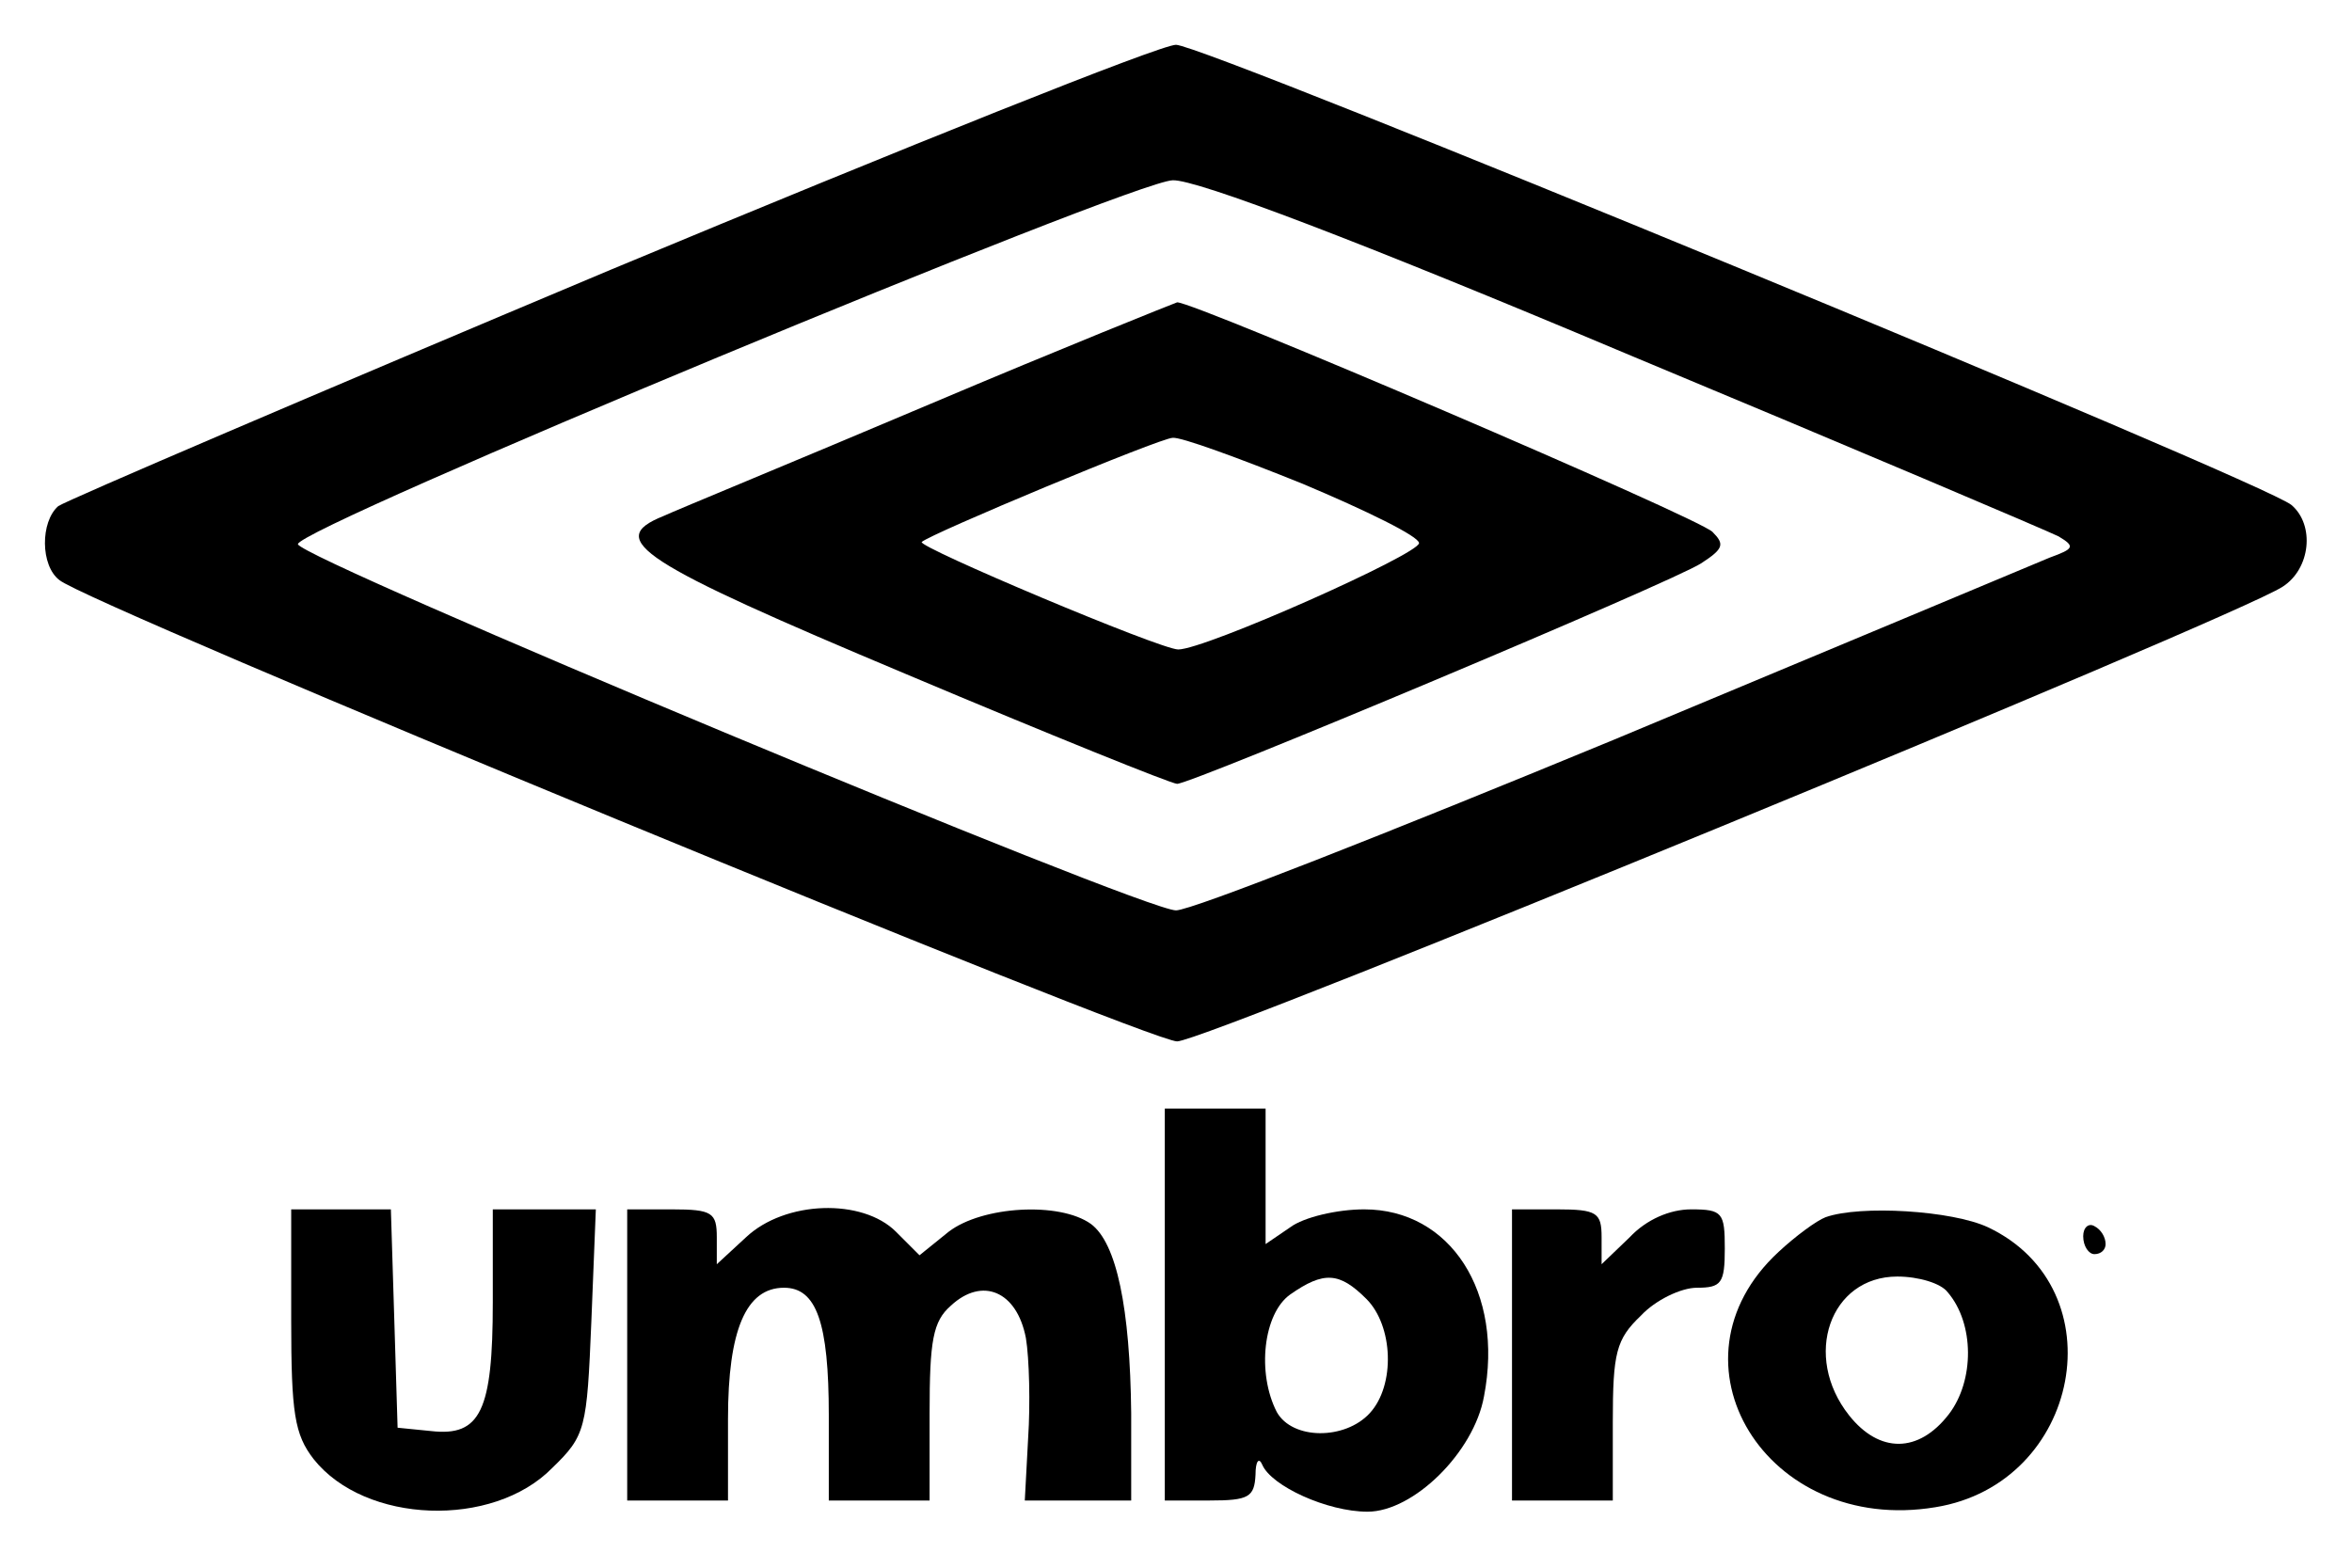
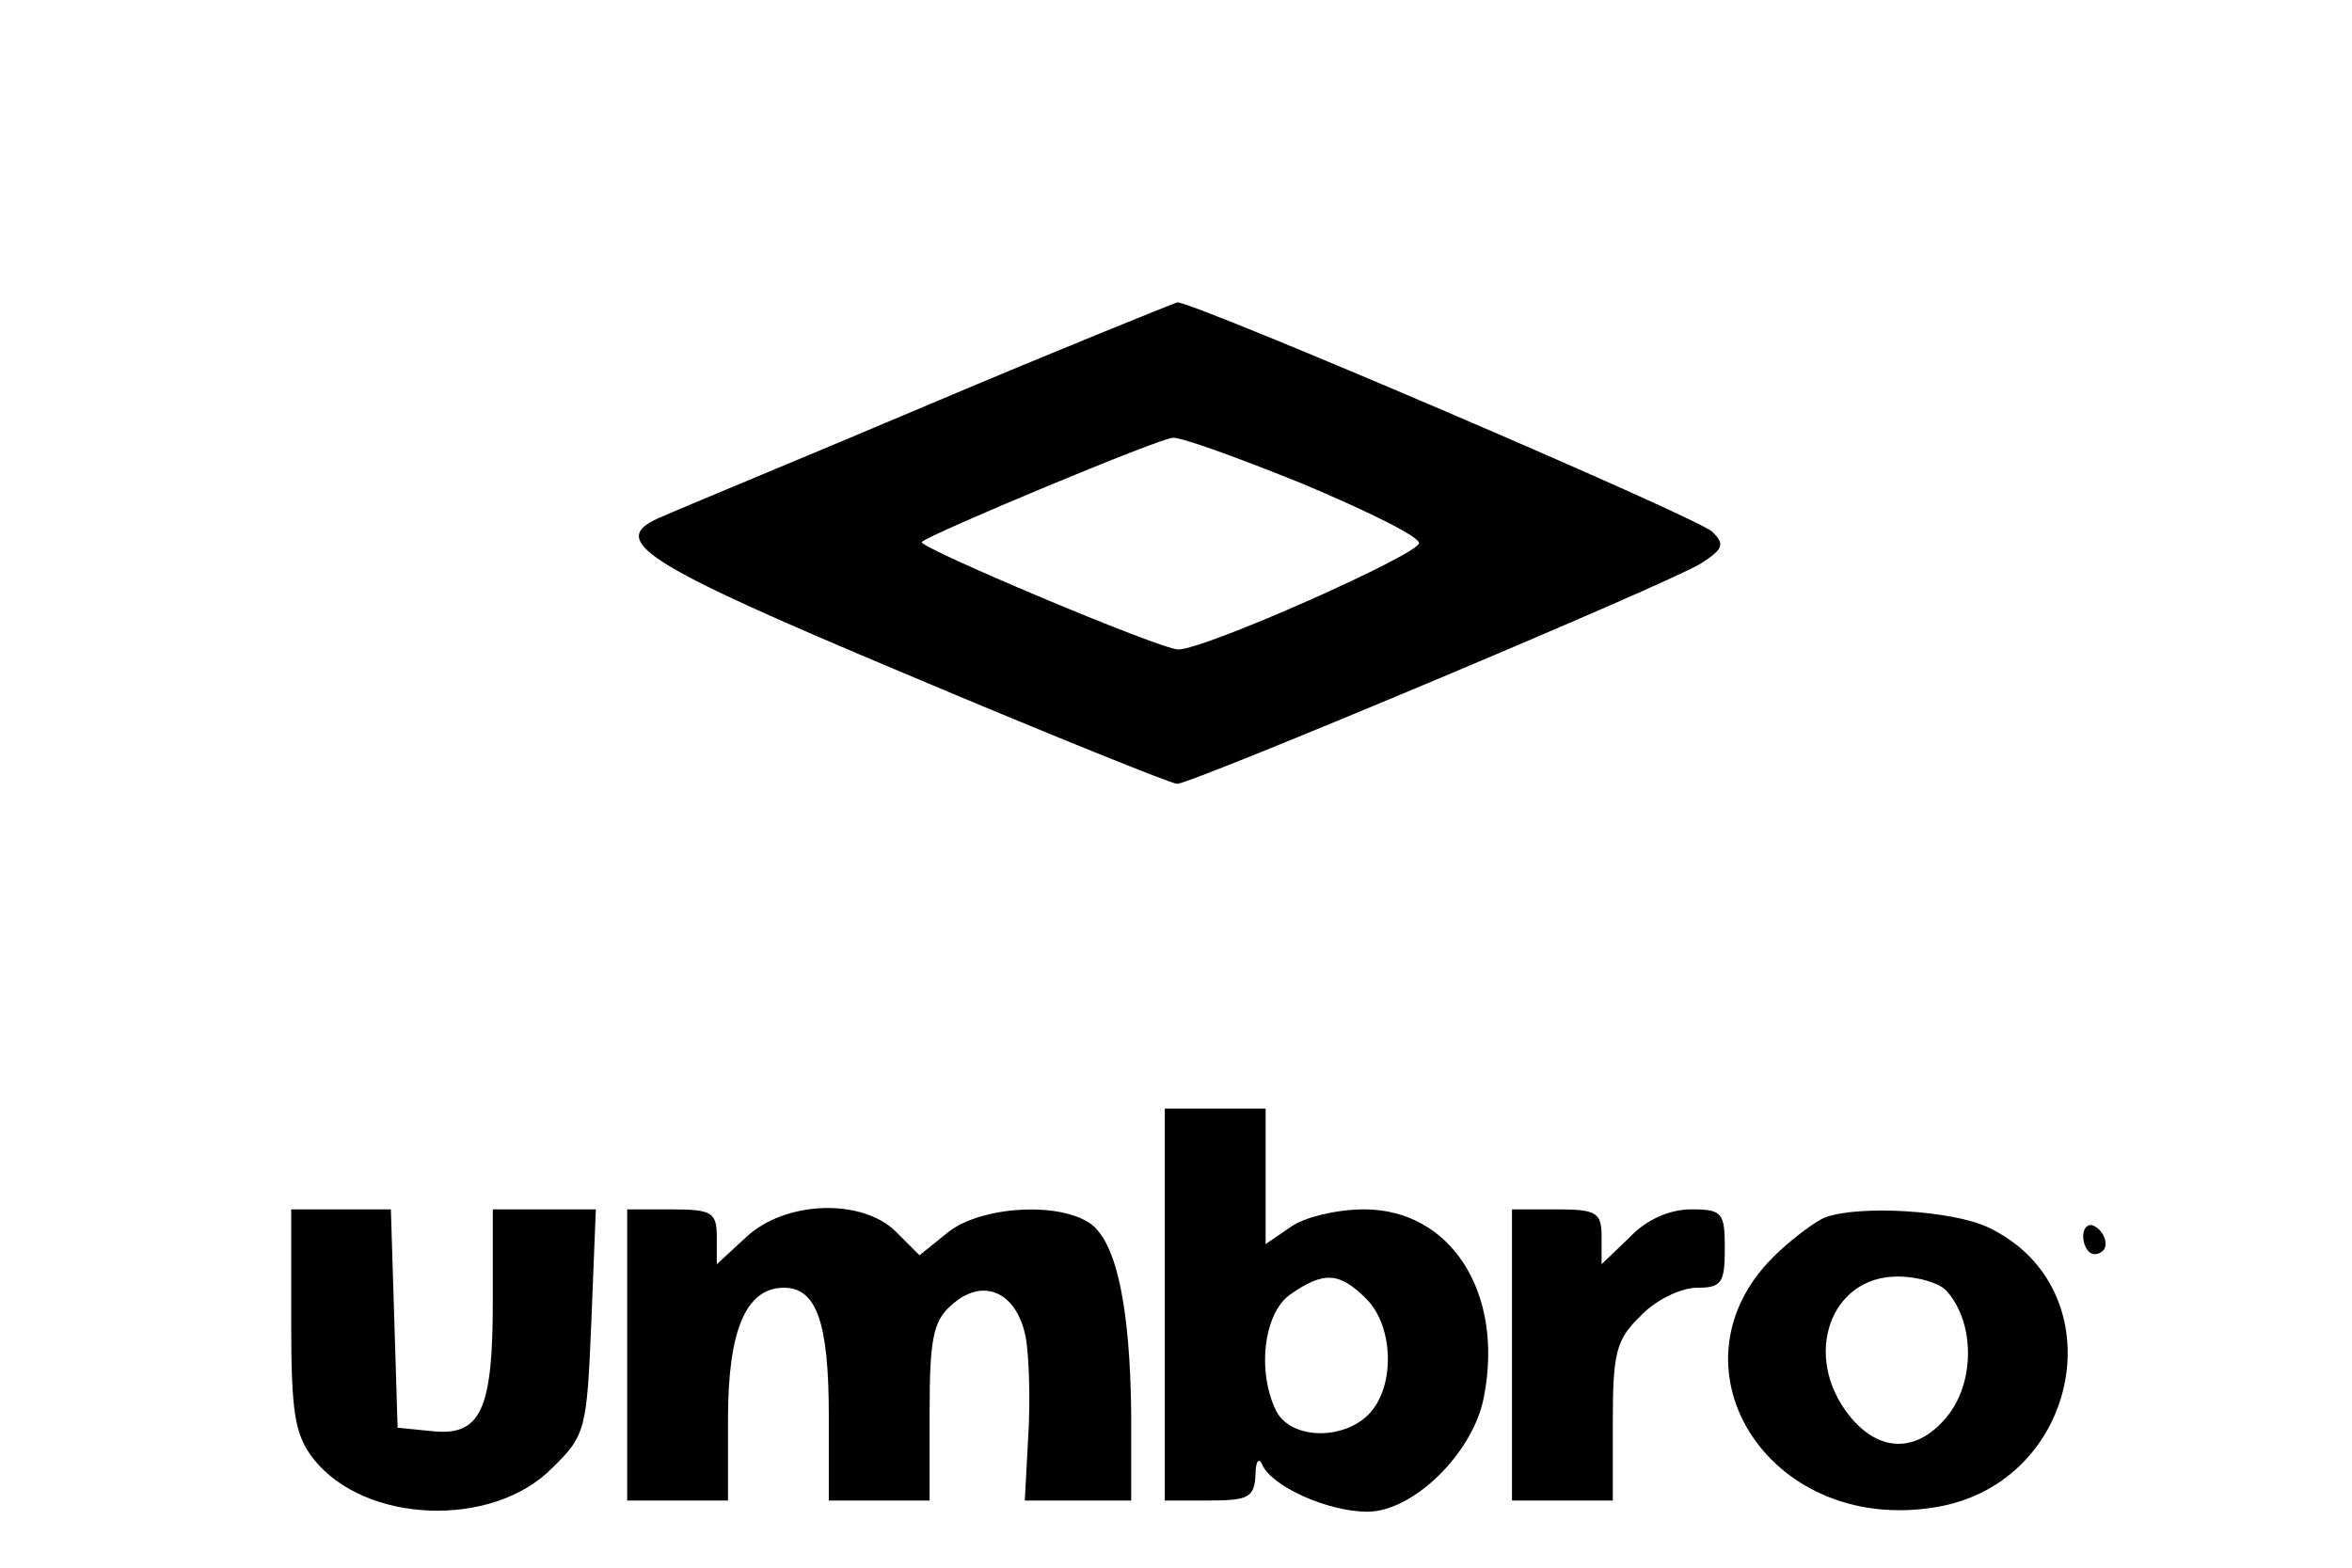
<svg xmlns="http://www.w3.org/2000/svg" version="1.0" width="210pt" height="140pt" viewBox="0 0 210 140" preserveAspectRatio="xMidYMid meet">
  <g transform="translate(0,140) scale(0.1,-0.1)" fill="#000000" stroke="none">
-     <path d="M545 1159 c-264 -111 -486 -206 -493 -211 -16 -14 -16 -53 1 -66 26 -22 972 -412 998 -412 26 0 942 377 987 406 25 16 29 55 8 73 -25 21 -970 411 -996 411 -14 0 -241 -91 -505 -201z m905 -74 c204 -85 378 -159 388 -164 15 -9 14 -11 -8 -19 -14 -6 -189 -79 -390 -163 -201 -83 -376 -152 -390 -152 -30 0 -782 314 -784 327 -2 14 744 324 781 325 21 1 168 -55 403 -154z" />
    <path d="M830 1039 c-118 -50 -225 -94 -238 -100 -52 -21 -21 -41 217 -141 128 -54 237 -98 242 -98 13 0 442 180 468 197 20 13 21 17 10 28 -13 13 -464 206 -478 205 -3 -1 -103 -41 -221 -91z m333 -71 c57 -24 104 -47 104 -53 0 -10 -191 -95 -215 -95 -16 0 -234 92 -229 96 7 7 213 93 224 93 7 1 59 -18 116 -41z" />
    <path d="M1040 235 l0 -175 40 0 c35 0 40 3 41 23 0 12 3 16 6 9 8 -19 58 -42 94 -42 41 0 95 53 104 103 18 93 -30 167 -107 167 -24 0 -54 -7 -66 -16 l-22 -15 0 60 0 61 -45 0 -45 0 0 -175z m180 5 c24 -24 26 -77 3 -102 -22 -24 -69 -24 -83 1 -18 35 -12 88 12 105 30 21 44 20 68 -4z" />
    <path d="M260 221 c0 -83 3 -102 20 -124 46 -58 160 -62 213 -8 30 29 31 35 35 131 l4 100 -46 0 -46 0 0 -83 c0 -97 -11 -120 -55 -115 l-30 3 -3 98 -3 97 -44 0 -45 0 0 -99z" />
    <path d="M560 190 l0 -130 45 0 45 0 0 73 c0 79 16 117 50 117 29 0 40 -31 40 -114 l0 -76 45 0 45 0 0 78 c0 65 3 82 19 96 28 26 59 13 67 -29 3 -18 4 -59 2 -89 l-3 -56 48 0 47 0 0 78 c-1 94 -13 152 -36 169 -28 20 -97 16 -127 -7 l-26 -21 -21 21 c-30 30 -99 28 -134 -5 l-26 -24 0 24 c0 22 -4 25 -40 25 l-40 0 0 -130z" />
    <path d="M1350 190 l0 -130 45 0 45 0 0 70 c0 62 3 74 25 95 13 14 36 25 50 25 22 0 25 4 25 35 0 32 -2 35 -30 35 -19 0 -40 -9 -55 -25 l-25 -24 0 24 c0 22 -4 25 -40 25 l-40 0 0 -130z" />
    <path d="M1630 313 c-8 -3 -27 -17 -42 -31 -106 -98 -11 -253 140 -228 130 21 163 195 47 250 -32 15 -114 20 -145 9z m109 -67 c24 -28 24 -79 1 -109 -27 -35 -62 -35 -89 -1 -42 53 -17 124 43 124 19 0 39 -6 45 -14z" />
    <path d="M1860 296 c0 -9 5 -16 10 -16 6 0 10 4 10 9 0 6 -4 13 -10 16 -5 3 -10 -1 -10 -9z" />
  </g>
</svg>